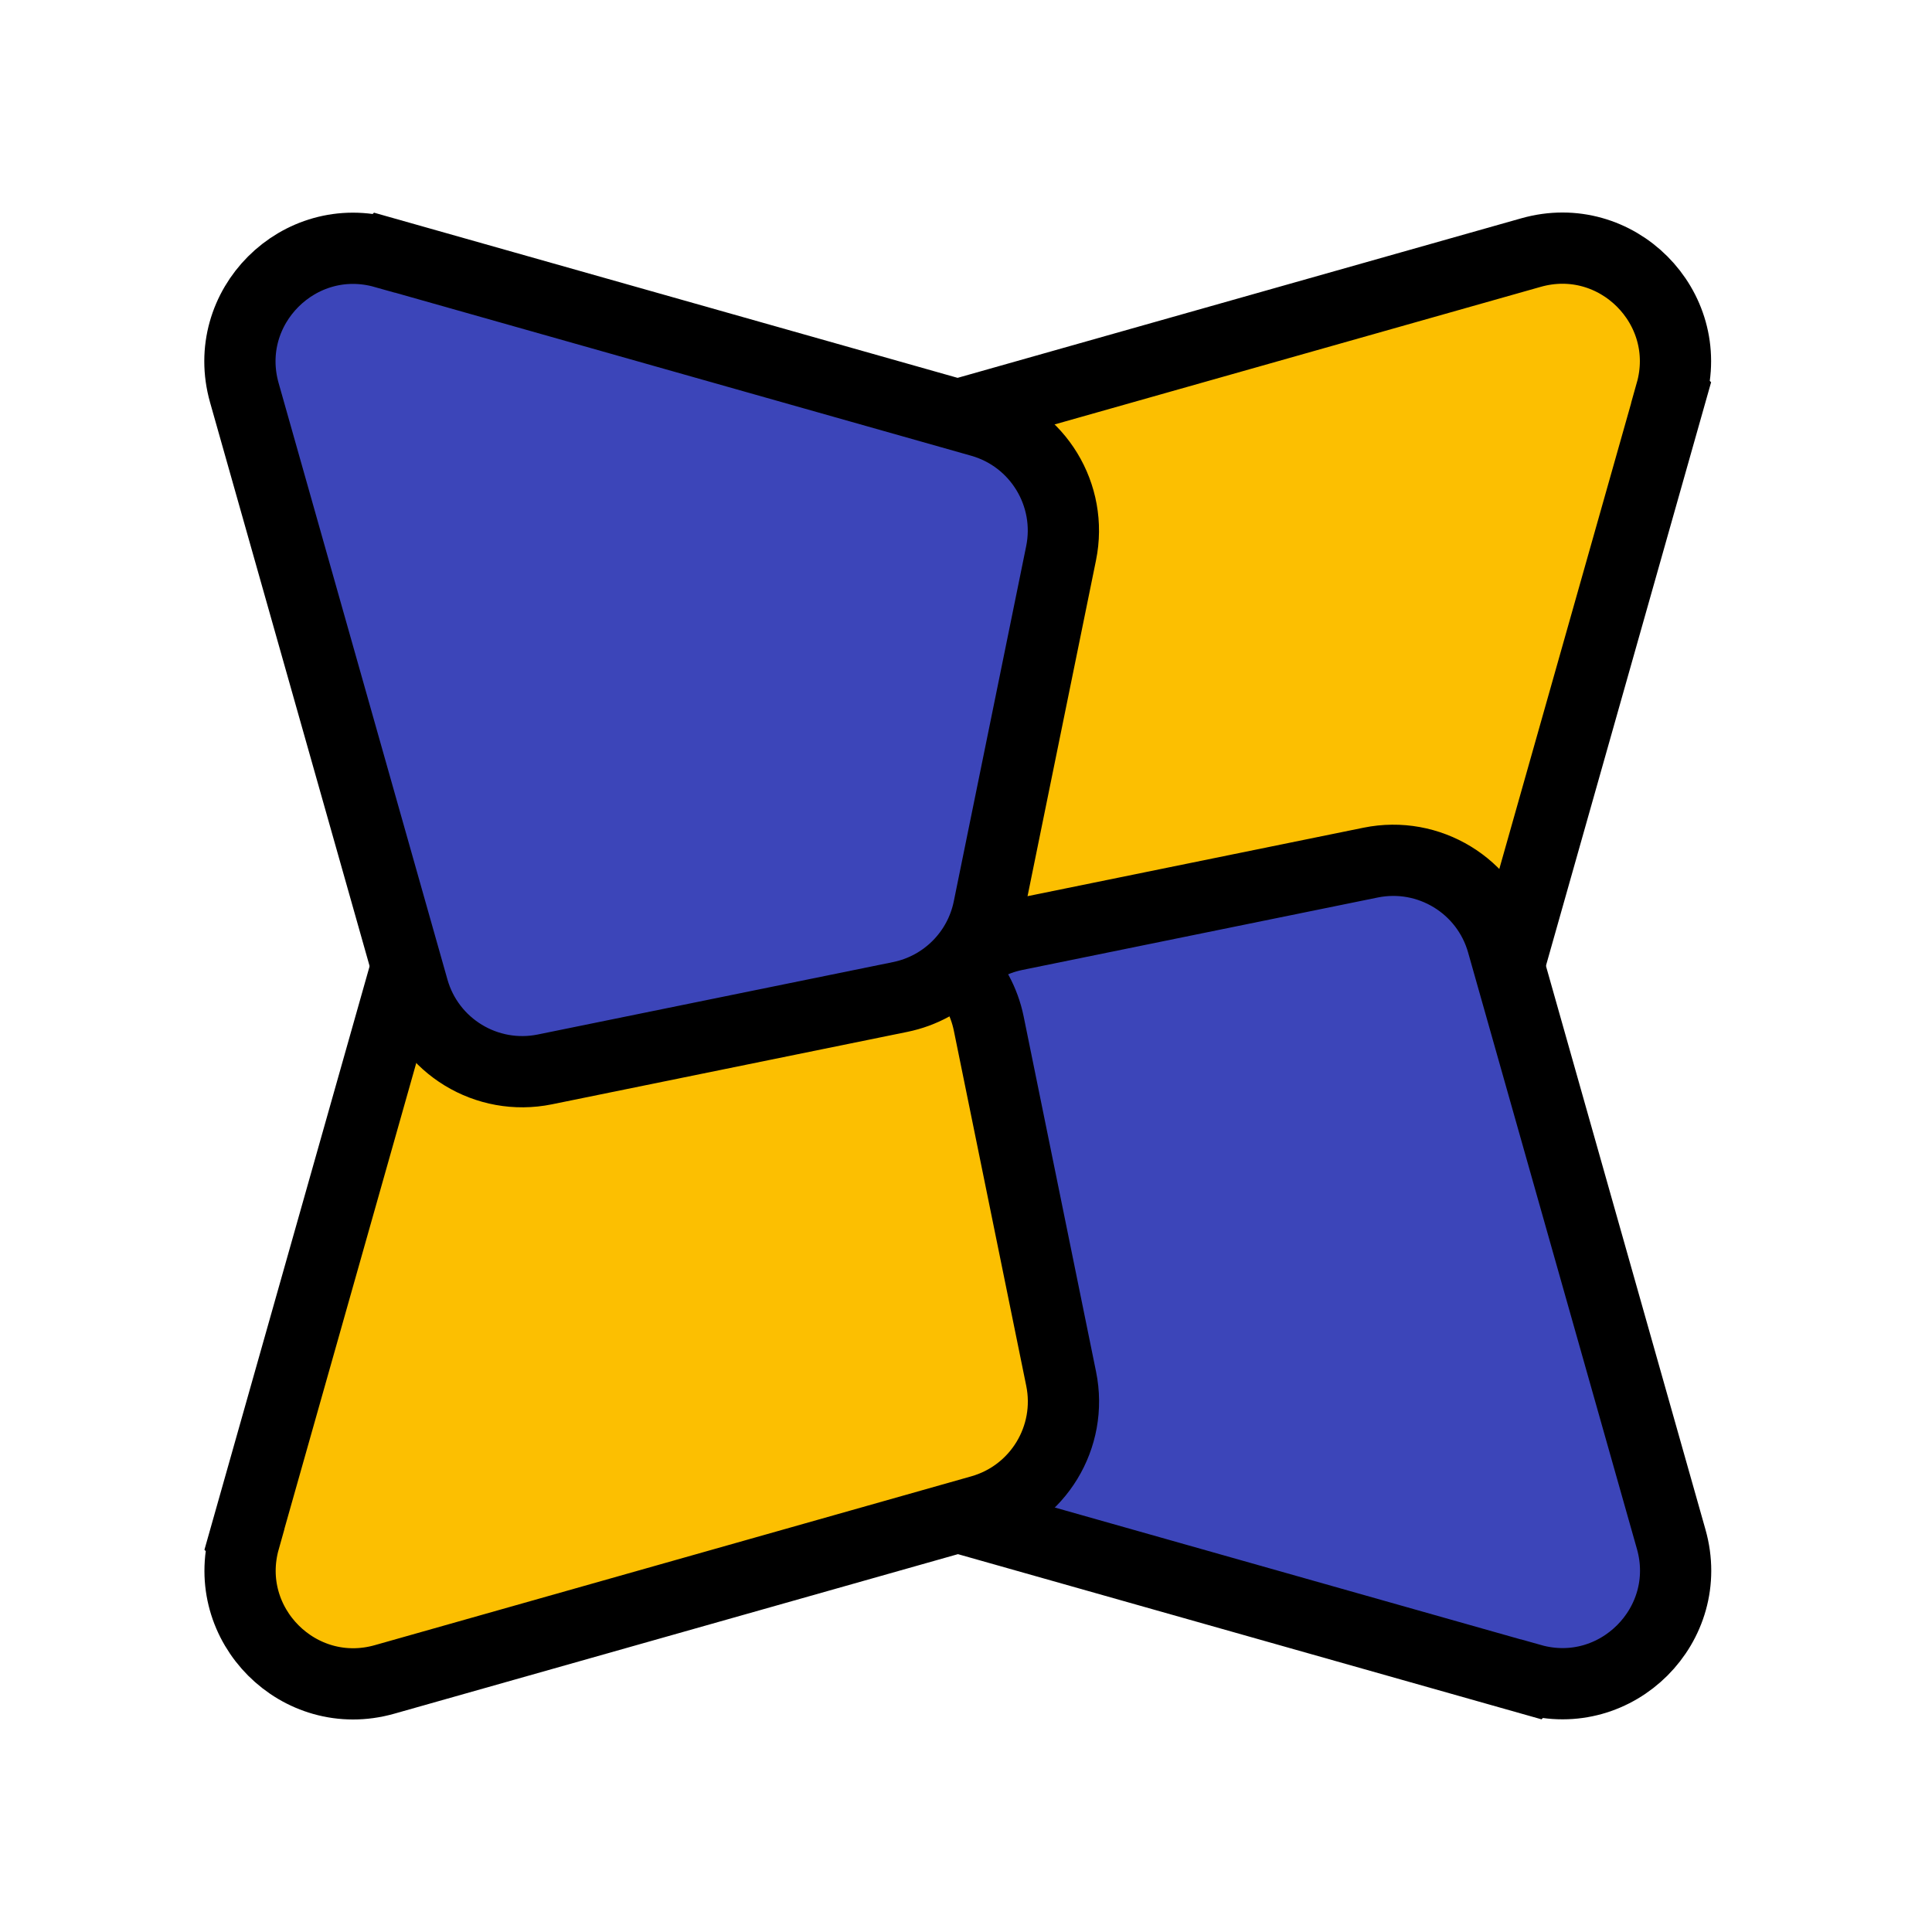
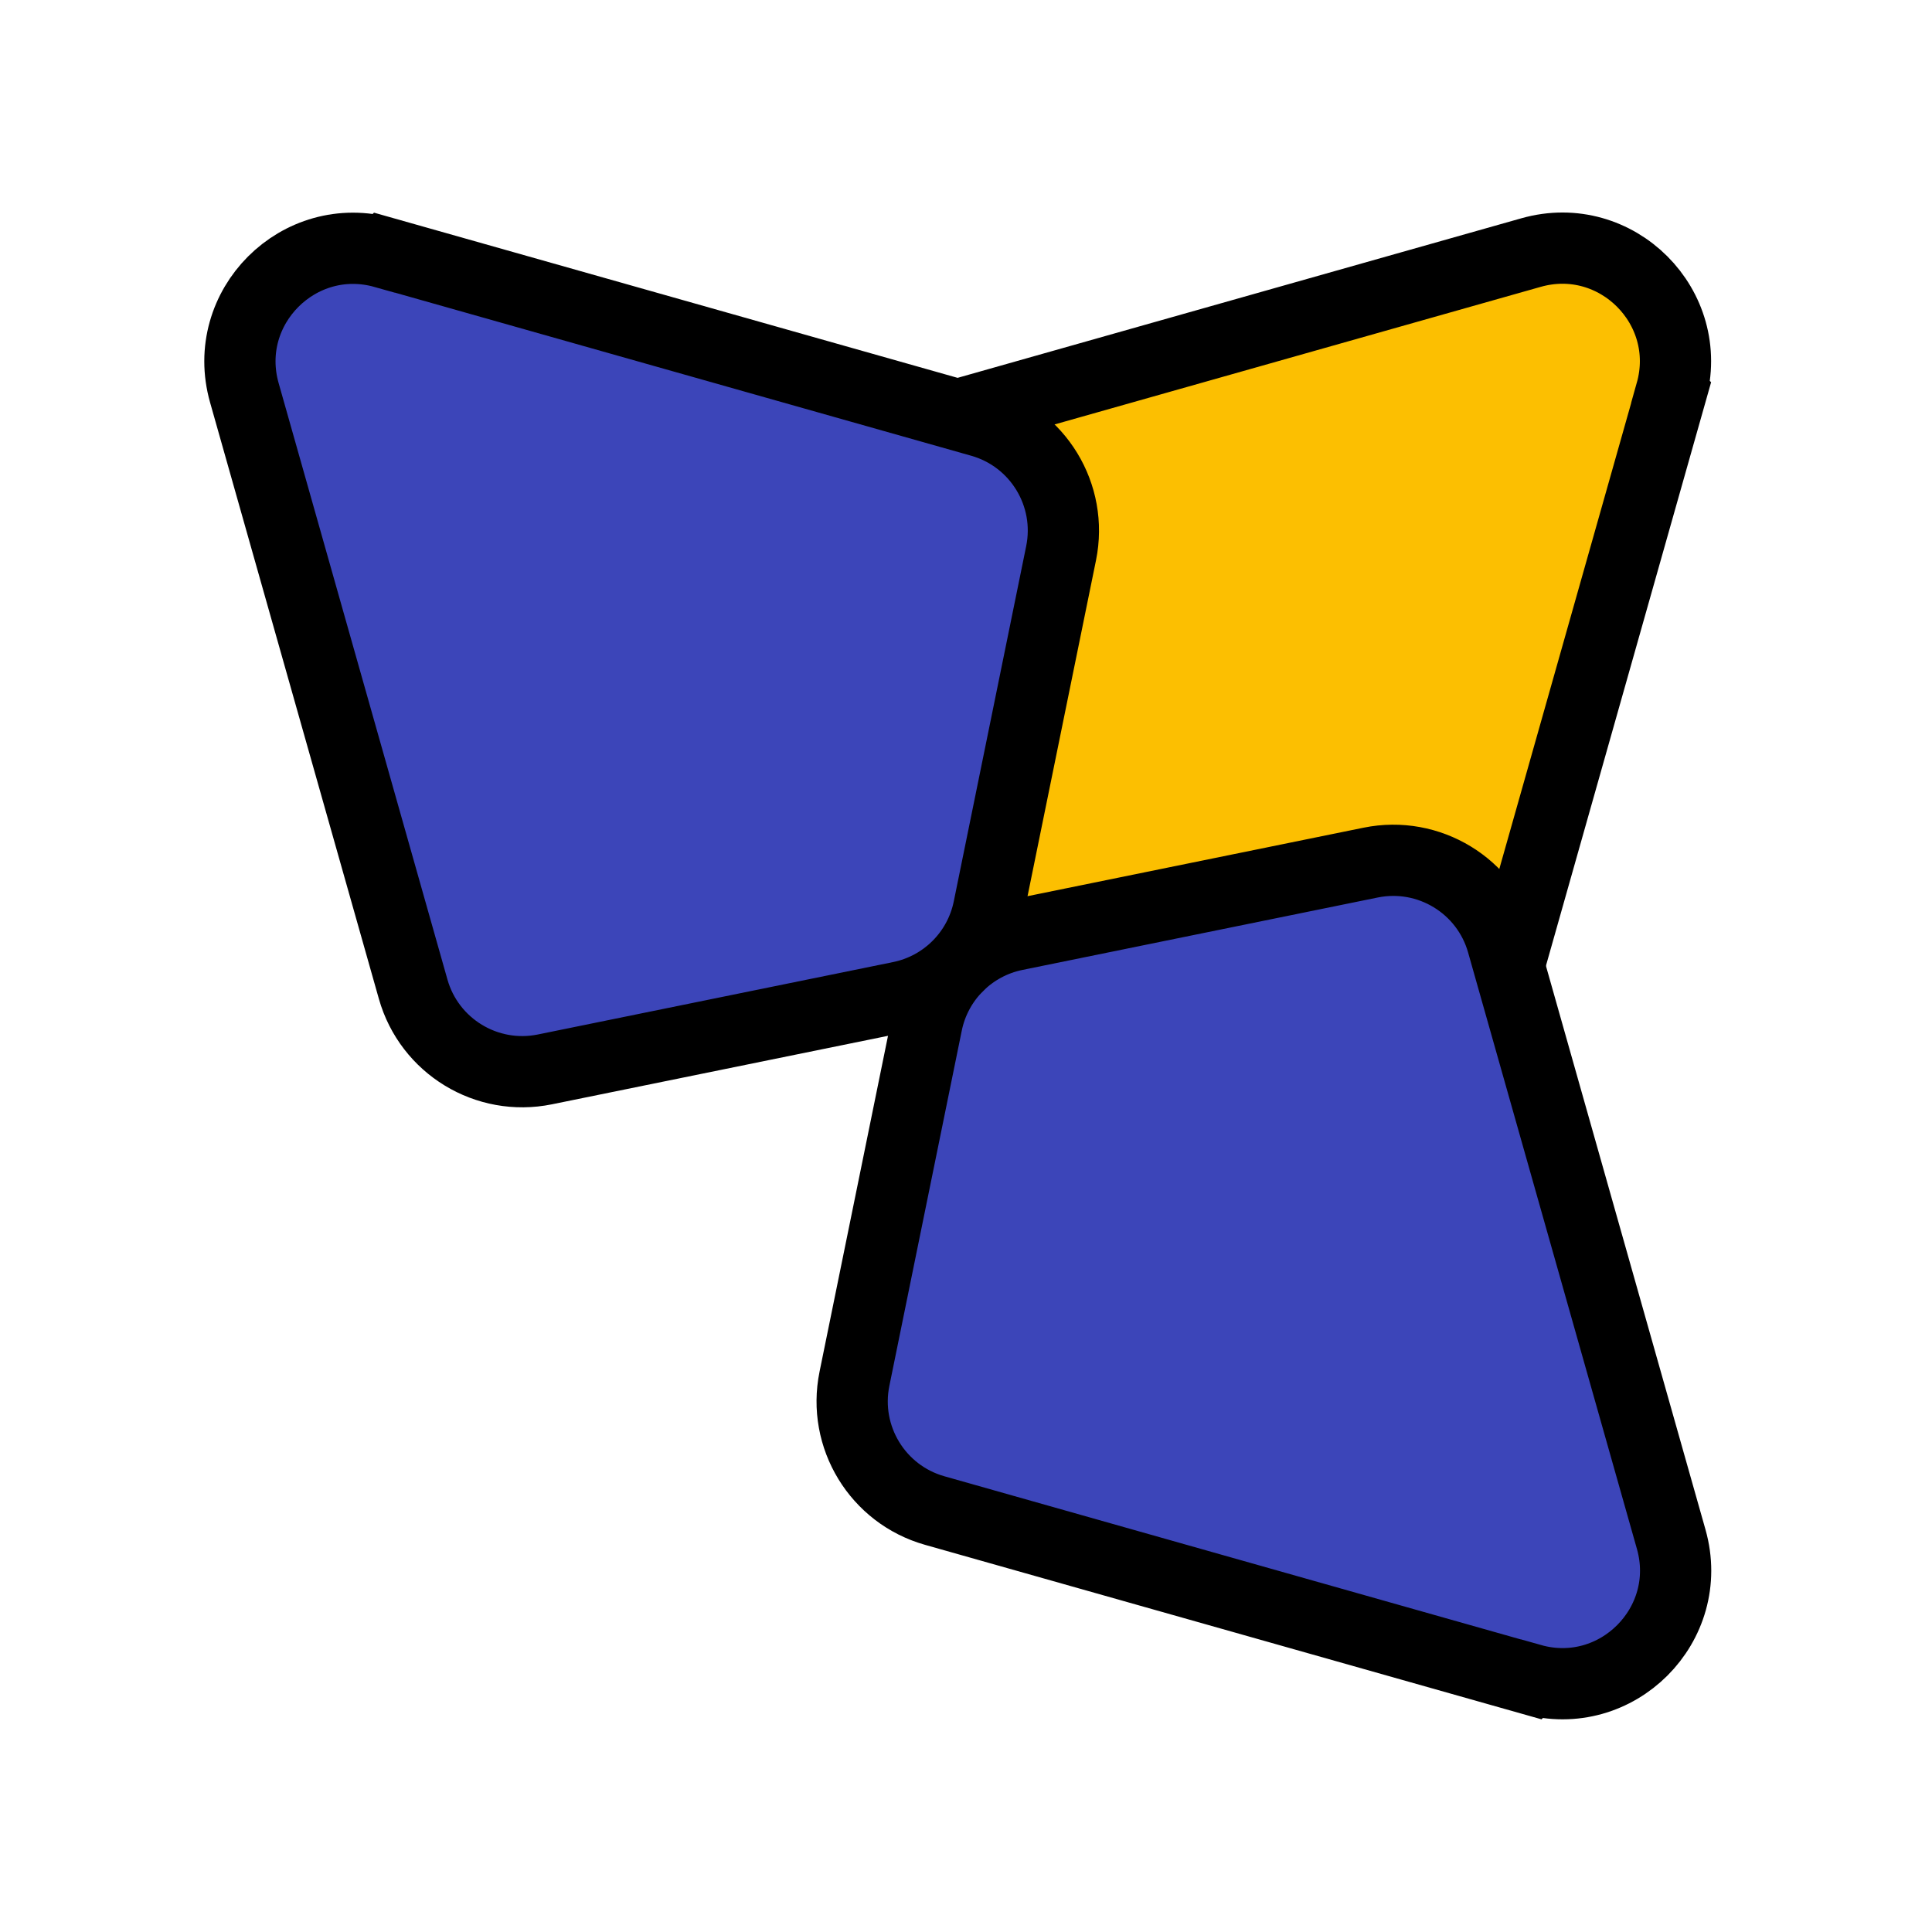
<svg xmlns="http://www.w3.org/2000/svg" id="katman_1" data-name="katman 1" viewBox="0 0 512 512">
  <defs>
    <style>
      .cls-1 {
        fill: #3c45b9;
      }

      .cls-1, .cls-2 {
        stroke: #000;
        stroke-width: 18.88px;
      }

      .cls-2 {
        fill: #fcbf01;
      }
    </style>
  </defs>
  <path class="cls-2" d="M442.87,104.05l-44.74,158.07c-4.28,15.13-19.51,24.4-34.92,21.26l-94.15-19.19c-11.81-2.41-21.04-11.64-23.45-23.45l-19.19-94.15c-3.14-15.41,6.13-30.64,21.26-34.92l158.07-44.74c22.62-6.4,43.5,14.48,37.1,37.1Z" />
  <path class="cls-1" d="M405.77,445.05l-158.07-44.74c-15.13-4.28-24.4-19.51-21.26-34.92l19.19-94.15c2.41-11.81,11.64-21.04,23.45-23.45l94.15-19.19c15.41-3.14,30.64,6.13,34.92,21.26l44.74,158.07c6.4,22.62-14.48,43.5-37.1,37.1Z" />
-   <path class="cls-2" d="M64.77,407.95l44.74-158.07c4.28-15.13,19.51-24.4,34.92-21.26l94.15,19.19c11.81,2.41,21.04,11.64,23.45,23.45l19.19,94.15c3.14,15.41-6.13,30.64-21.26,34.92l-158.07,44.74c-22.62,6.4-43.5-14.48-37.1-37.1Z" />
  <path class="cls-1" d="M101.87,66.95l158.07,44.74c15.13,4.28,24.4,19.51,21.26,34.92l-19.19,94.15c-2.41,11.81-11.64,21.04-23.45,23.45l-94.15,19.19c-15.41,3.14-30.64-6.13-34.92-21.26l-44.74-158.07c-6.4-22.62,14.48-43.5,37.1-37.1Z" />
</svg>